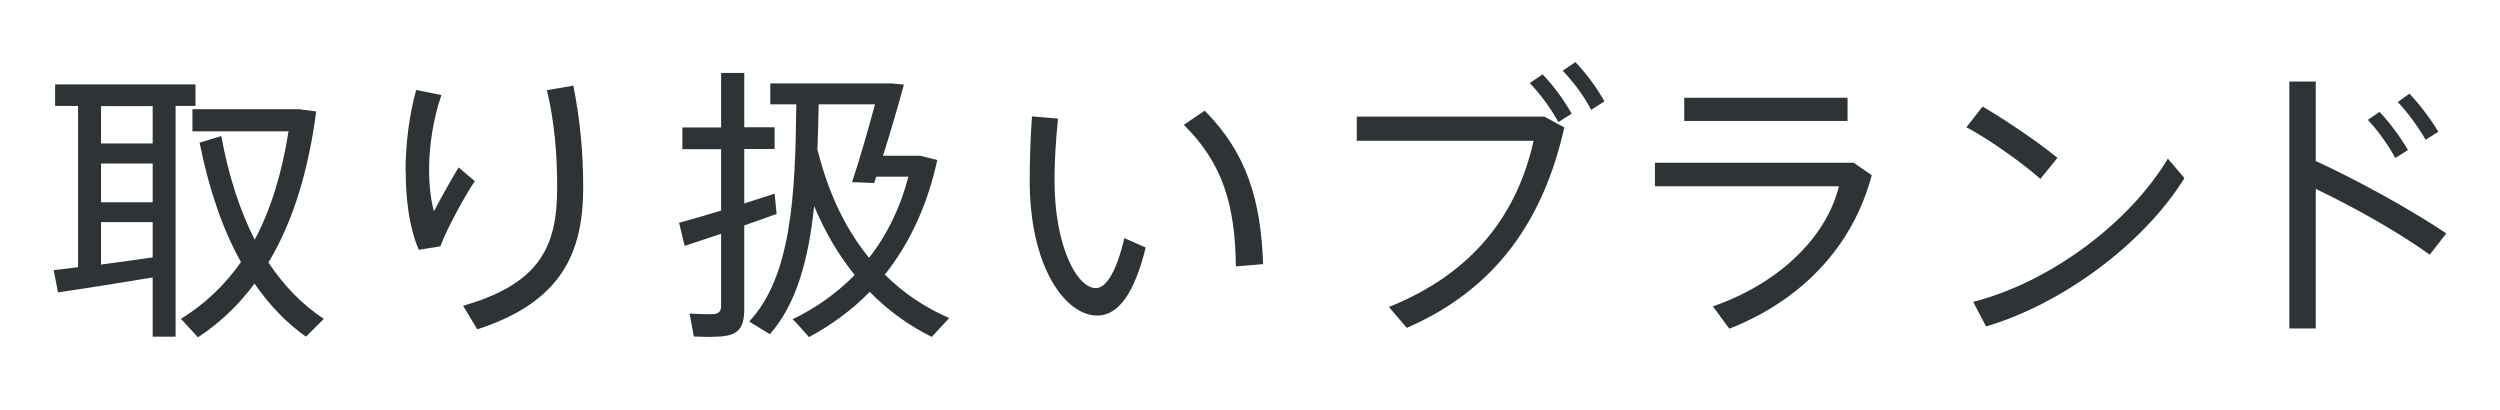
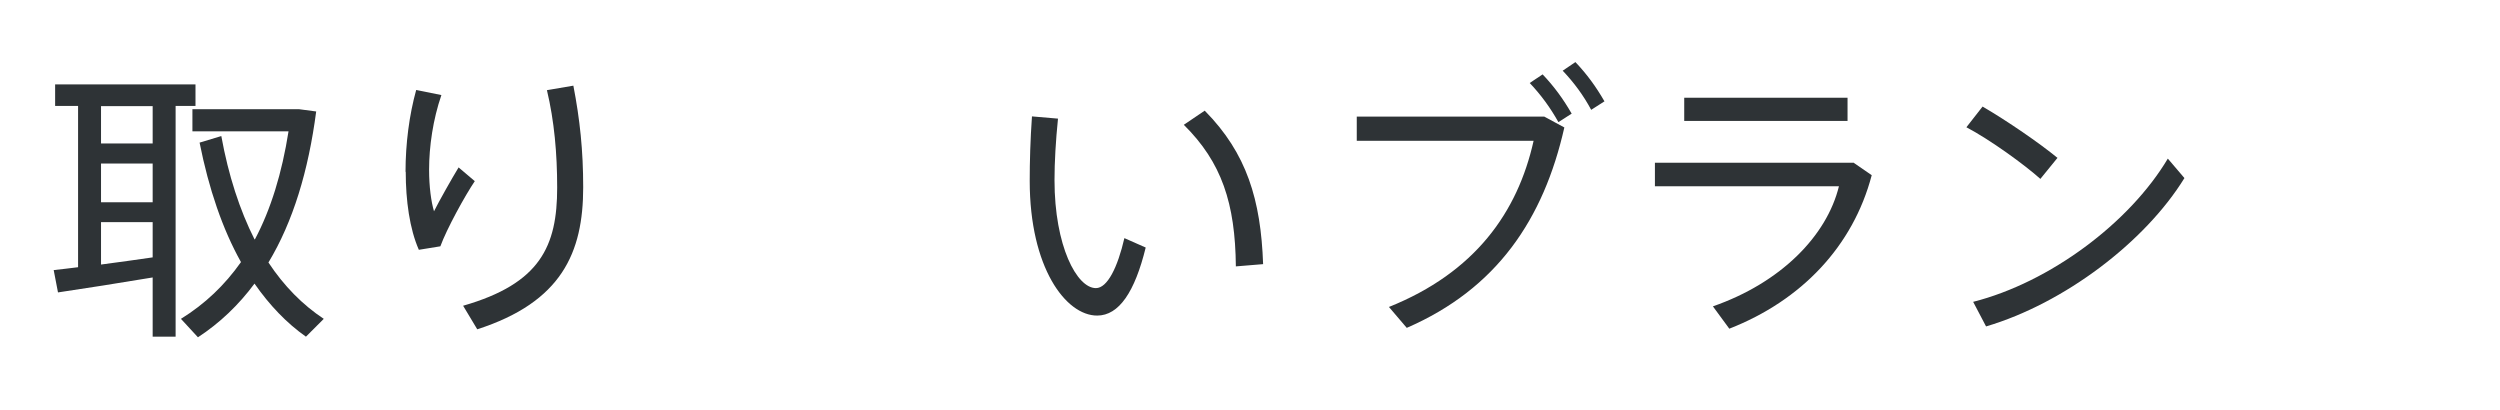
<svg xmlns="http://www.w3.org/2000/svg" id="_イヤー_2" viewBox="0 0 122 20">
  <defs>
    <style>.cls-1{fill:none;}.cls-2{fill:#2e3336;}</style>
  </defs>
  <g id="contents">
    <g>
      <g>
        <path class="cls-2" d="M3.81,13.05V5.17h-1.12v-1.05h6.85v1.05h-.97v11.26h-1.12v-2.89c-1.5,.25-3.45,.56-4.62,.73l-.21-1.09c.34-.04,.74-.08,1.19-.14Zm3.64-6.05v-1.82h-2.52v1.82h2.52Zm0,2.87v-1.89h-2.52v1.89h2.52Zm0,2.69v-1.72h-2.52v2.07c.85-.11,1.75-.24,2.52-.35Zm4.99-.88c.78-1.47,1.32-3.24,1.64-5.27h-4.69v-1.08h5.21l.83,.11c-.38,2.9-1.13,5.38-2.33,7.37,.76,1.15,1.67,2.07,2.7,2.75l-.87,.87c-.94-.66-1.78-1.54-2.51-2.59-.77,1.04-1.69,1.92-2.76,2.62l-.83-.9c1.18-.73,2.14-1.65,2.93-2.77-.9-1.61-1.57-3.57-2.02-5.83l1.06-.32c.35,1.93,.9,3.61,1.62,5.04Z" />
        <path class="cls-2" d="M19.79,8.38c0-1.37,.18-2.76,.52-3.99l1.23,.25c-.41,1.19-.6,2.51-.6,3.64,0,.83,.1,1.57,.24,2.03,.25-.5,.87-1.6,1.2-2.14l.79,.67c-.48,.71-1.37,2.33-1.68,3.18l-1.05,.17c-.45-1.02-.64-2.41-.64-3.8h0Zm8.19-4.2c.32,1.65,.48,3.17,.48,4.96,0,3.19-1.05,5.6-5.17,6.93l-.69-1.15c3.77-1.08,4.59-2.91,4.59-5.76,0-1.67-.14-3.25-.5-4.76l1.29-.22Z" />
-         <path class="cls-2" d="M35.19,10.29v-3.01h-1.89v-1.06h1.89V3.56h1.13v2.65h1.48v1.06h-1.48v2.66c.53-.17,1.05-.34,1.48-.48l.1,.99c-.46,.17-1.01,.36-1.58,.56v4.09c0,.76-.2,1.19-.91,1.3-.31,.06-1.01,.06-1.55,.03l-.21-1.12c.42,.03,.98,.04,1.18,.03,.28-.03,.36-.17,.36-.42v-3.5c-.67,.22-1.3,.43-1.78,.59l-.27-1.13c.52-.14,1.26-.35,2.04-.59Zm9.38-2.69h.34l.83,.21c-.48,2.19-1.34,4.06-2.56,5.59,.9,.9,1.95,1.6,3.14,2.12l-.85,.92c-1.13-.56-2.14-1.29-3.03-2.2-.85,.88-1.85,1.61-2.96,2.21-.7-.8-.76-.83-.8-.87,1.16-.56,2.17-1.29,3.03-2.16-.79-.97-1.44-2.09-1.98-3.36-.27,2.58-.85,4.76-2.16,6.25l-1.01-.62c2.06-2.2,2.25-6.12,2.3-10.6h-1.27v-1.02h5.88l.64,.06c-.28,1.04-.67,2.37-1.02,3.47h1.48Zm-1.81,1.02l-.1,.31-1.08-.04c.31-.92,.77-2.48,1.12-3.8h-2.75c-.01,.74-.03,1.48-.06,2.2,.53,2.13,1.37,3.89,2.52,5.29,.88-1.12,1.53-2.45,1.92-3.96h-1.58Z" />
        <path class="cls-2" d="M51.63,5.79c-.11,1.08-.17,2.12-.17,3,0,3.22,1.09,5.27,2.02,5.27,.56,0,1.06-1.01,1.39-2.44l1.04,.46c-.53,2.16-1.3,3.32-2.37,3.32-1.53,0-3.29-2.34-3.29-6.57,0-.94,.03-2.02,.11-3.15l1.28,.11Zm7.17-.38c2.04,2.07,2.73,4.34,2.84,7.48l-1.33,.11c-.03-3.08-.69-5.08-2.54-6.91l1.02-.69Z" />
        <path class="cls-2" d="M75.36,5.69l.98,.53c-1.01,4.47-3.29,7.87-7.69,9.78l-.87-1.02c4.19-1.68,6.28-4.61,7.06-8.11h-8.63v-1.18h9.15Zm1.33-.14l-.64,.41c-.39-.7-.85-1.33-1.4-1.91l.63-.42c.56,.59,1,1.19,1.42,1.92Zm1.6-.6l-.64,.41c-.38-.71-.84-1.33-1.39-1.91l.62-.42c.56,.59,1,1.19,1.42,1.92Z" />
        <path class="cls-2" d="M90.47,7.95l.87,.6c-.91,3.46-3.42,6.11-6.95,7.49l-.8-1.09c3.33-1.16,5.56-3.45,6.15-5.86h-8.98v-1.15h9.71Zm-.31-3.18v1.13h-7.97v-1.13h7.97Z" />
        <path class="cls-2" d="M100.4,7.71l-.83,1.02c-.77-.69-2.45-1.91-3.61-2.52l.79-1.01c1.2,.7,2.79,1.79,3.66,2.51Zm5.39,.03l.81,.95c-1.92,3.12-5.86,6.11-9.68,7.24l-.63-1.2c3.74-.95,7.63-3.85,9.5-6.99Z" />
-         <path class="cls-2" d="M119.38,11.39l-.81,1.04c-1.5-1.09-3.73-2.34-5.56-3.21v6.81h-1.29V3.98h1.29v3.88c1.99,.91,4.58,2.33,6.37,3.53Zm-3.26-5.93c.5,.52,1.01,1.22,1.39,1.86l-.62,.39c-.34-.63-.87-1.37-1.34-1.86l.57-.39Zm1.47-.88c.49,.52,1.01,1.2,1.4,1.85l-.62,.39c-.34-.6-.88-1.34-1.36-1.84l.57-.41Z" />
      </g>
      <rect class="cls-1" width="122" height="20" />
    </g>
  </g>
</svg>